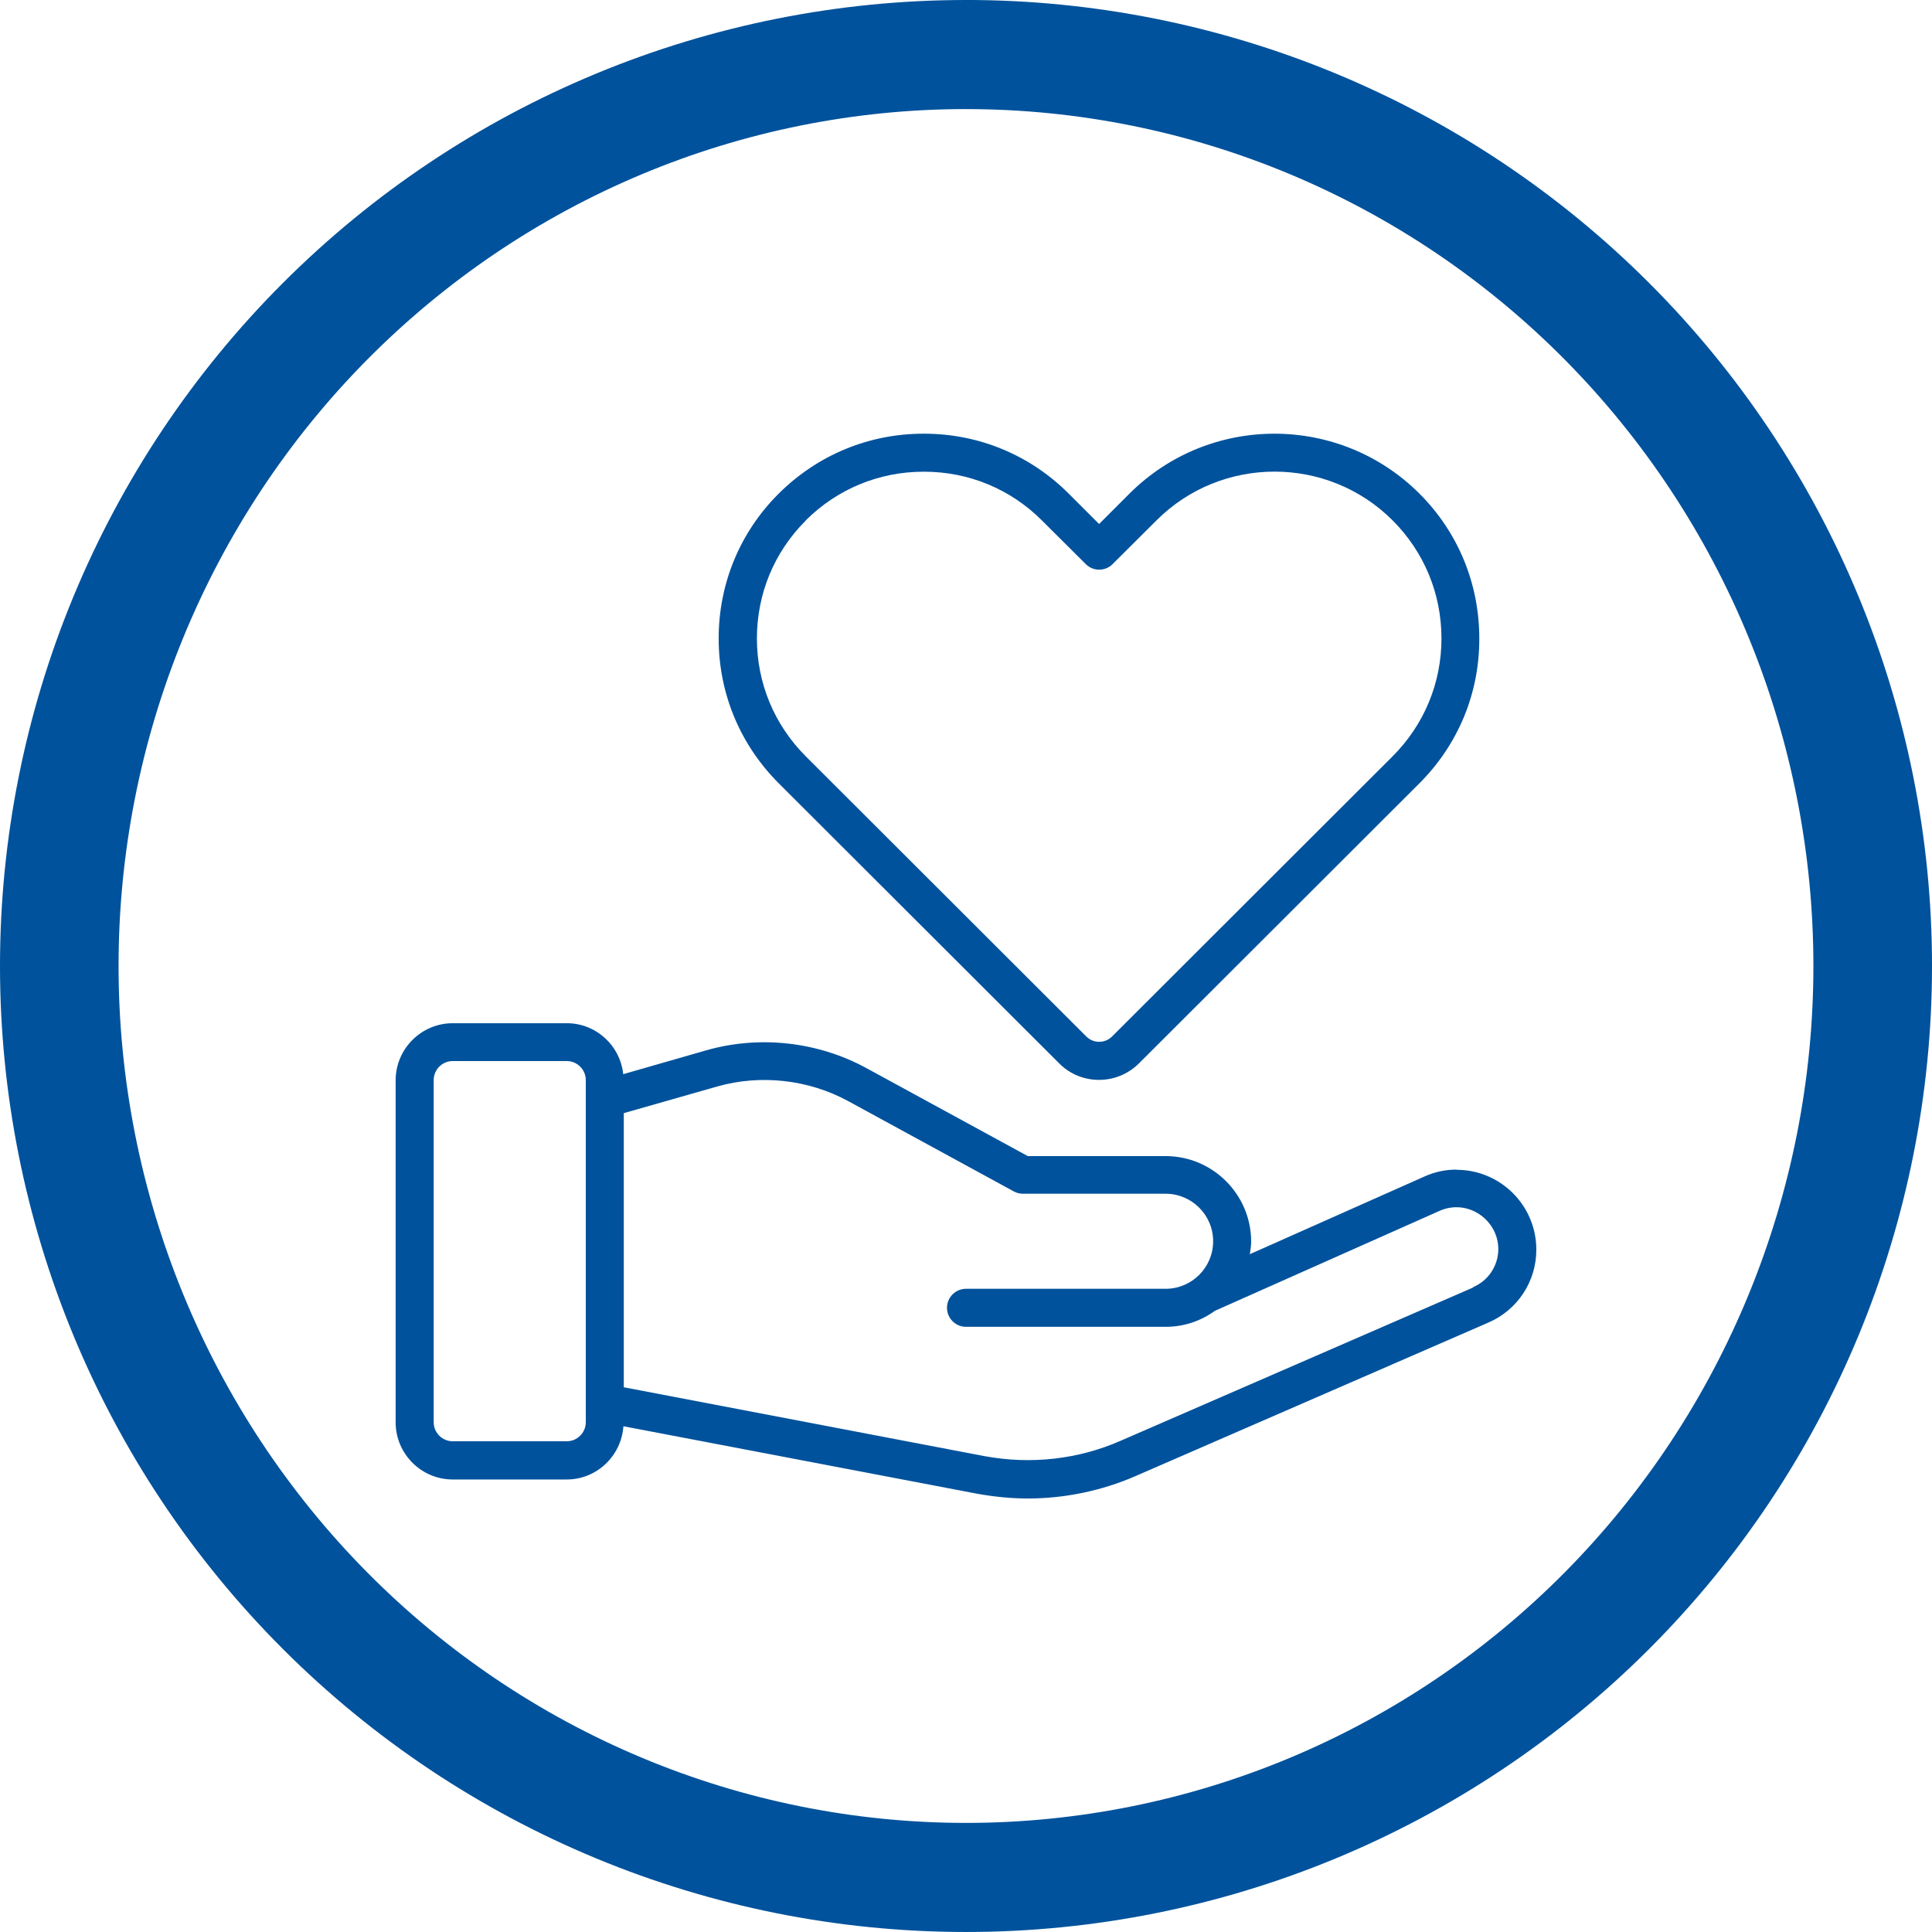
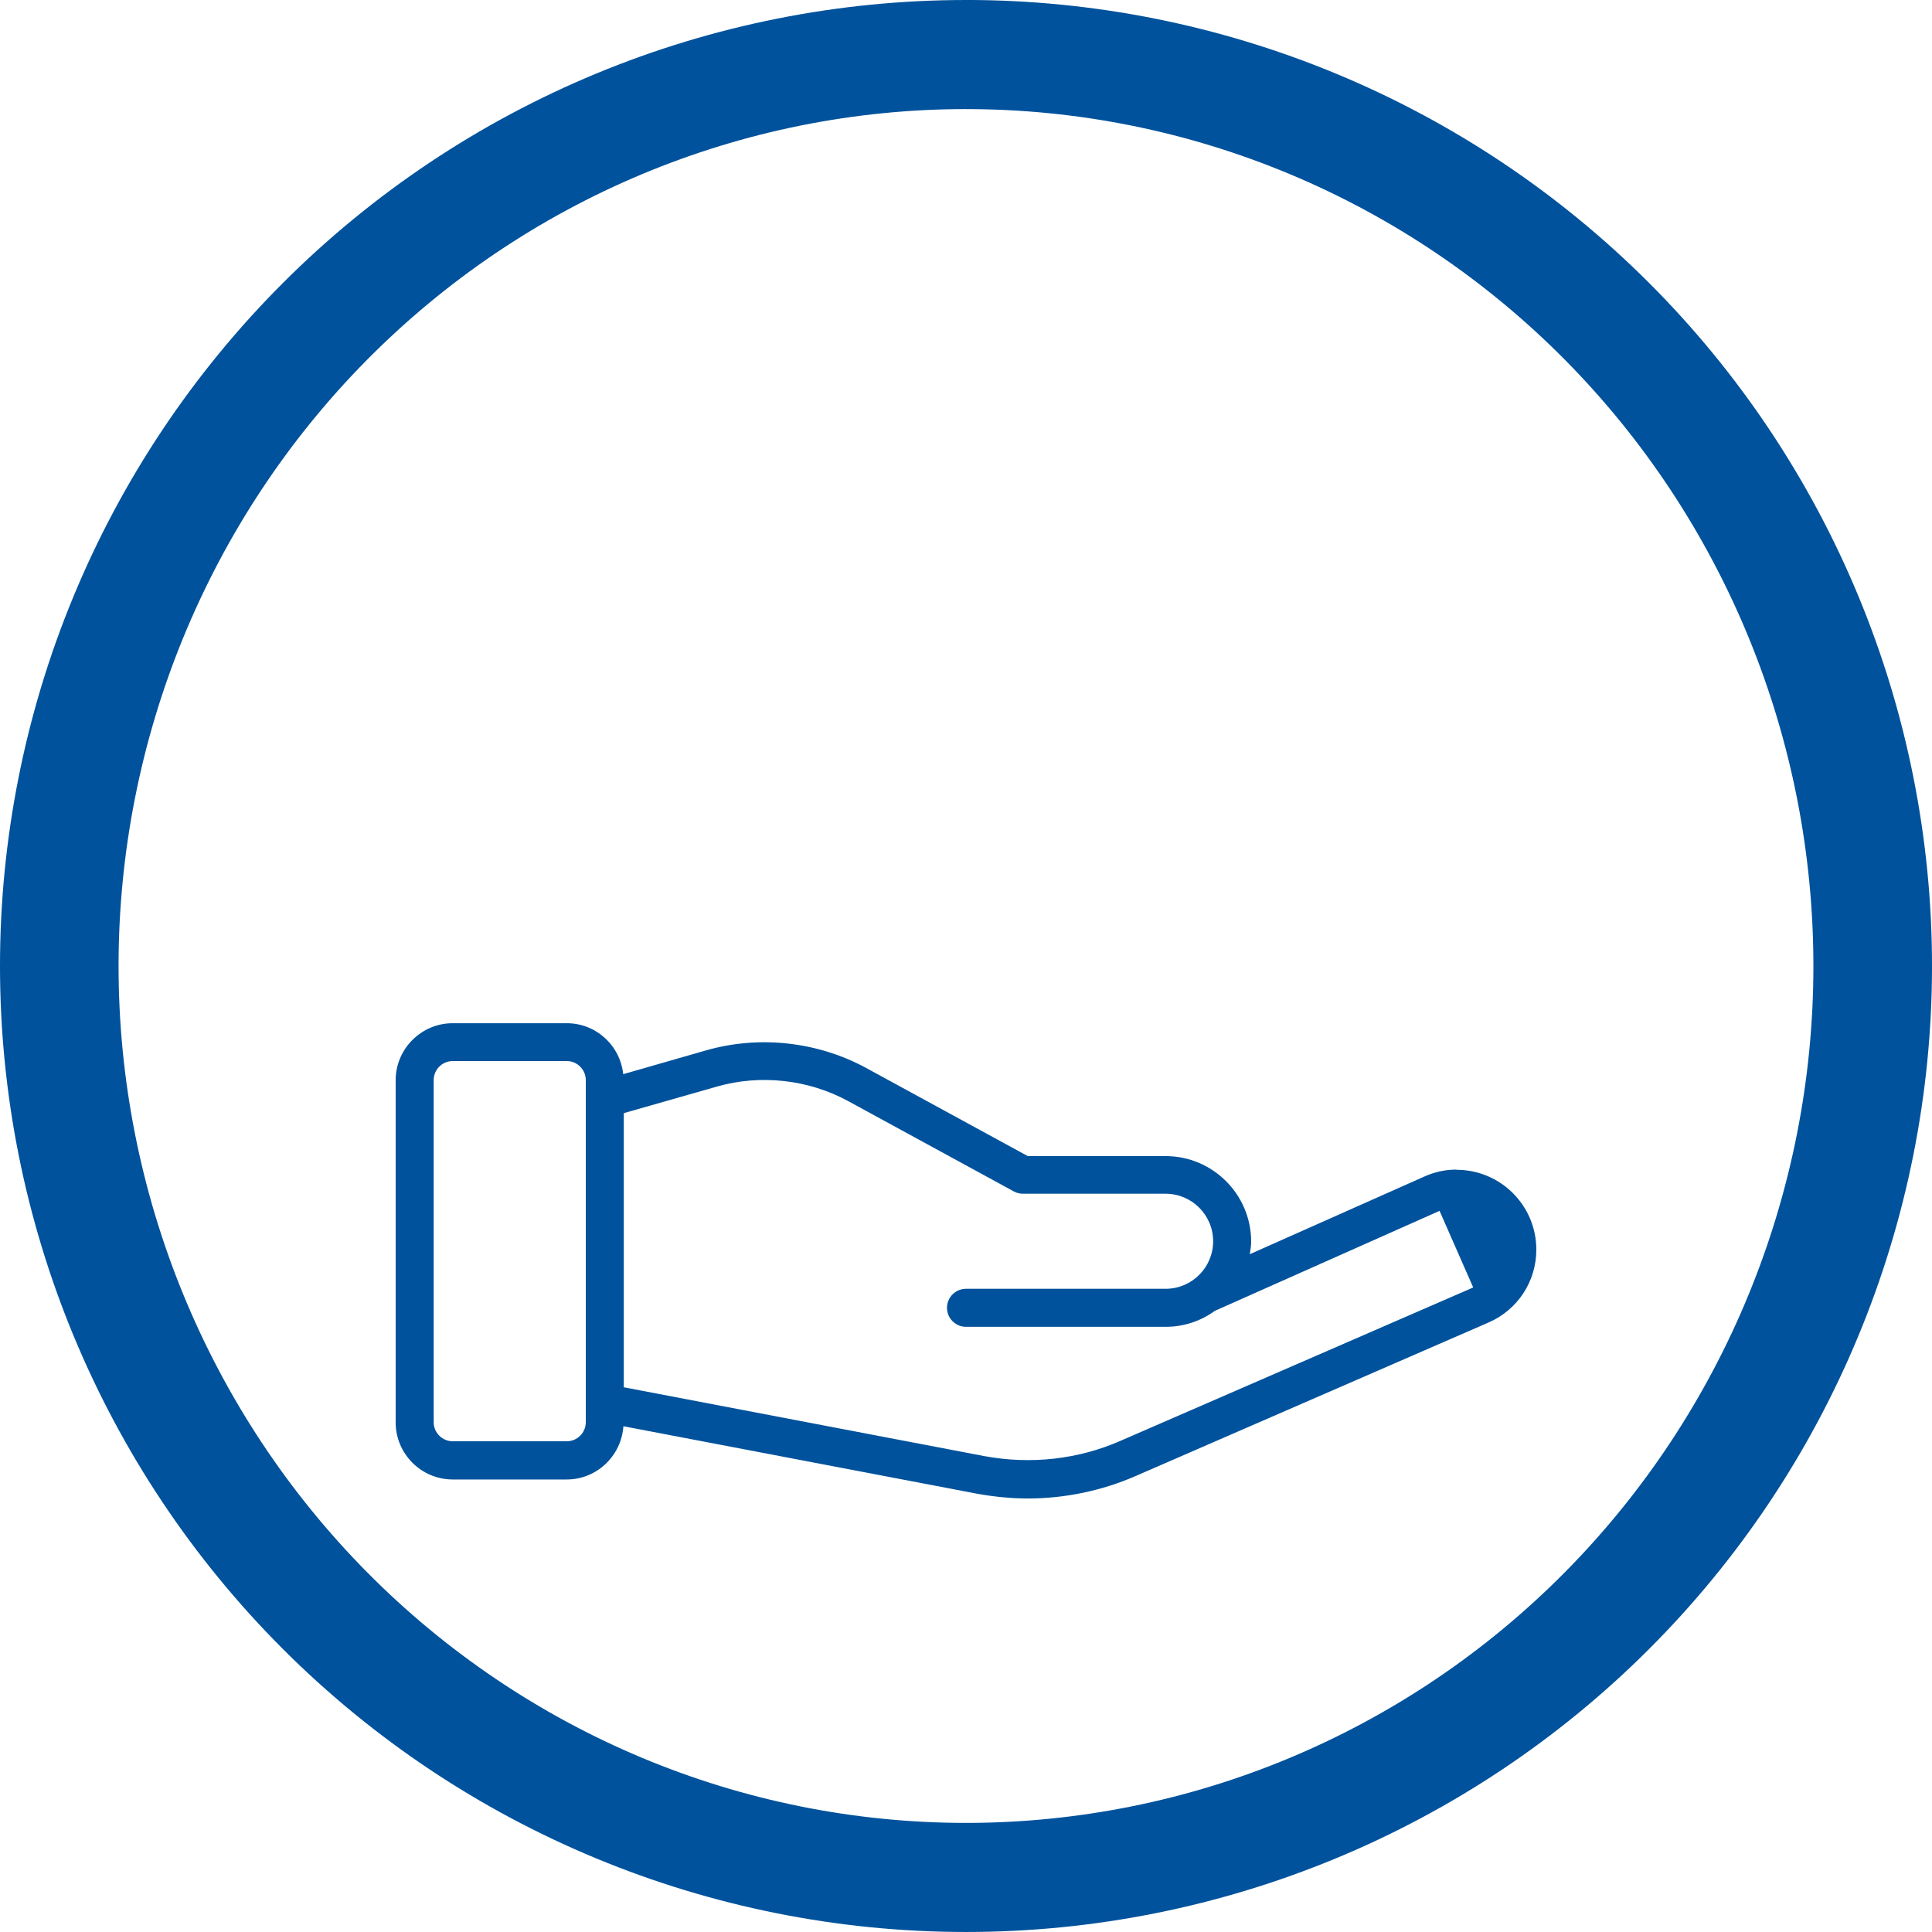
<svg xmlns="http://www.w3.org/2000/svg" viewBox="0 0 1200 1200" version="1.1" height="1200pt" width="1200pt">
  <path fill="#00529c" d="m600 0c-78.793 0-156.82 15.52-229.61 45.672s-138.94 74.348-194.65 130.07c-55.719 55.715-99.914 121.86-130.07 194.65s-45.672 150.82-45.672 229.61c0 159.13 63.215 311.74 175.74 424.26 112.52 112.52 265.13 175.73 424.27 175.73 159.13 0 311.74-63.215 424.26-175.74 112.52-112.52 175.74-265.13 175.74-424.26 0-159.13-63.215-311.74-175.73-424.27-112.52-112.52-265.13-175.74-424.26-175.74zm0 67.762c69.121 0 137.56 13.766 201.42 40.516 63.859 26.746 121.88 65.953 170.76 115.38s87.645 108.1 114.09 172.67c26.453 64.574 40.066 133.79 40.066 203.68 0 141.16-55.457 276.53-154.16 376.34-98.707 99.816-232.58 155.89-372.18 155.89-69.121 0-137.57-13.766-201.43-40.516-63.855-26.746-121.88-65.949-170.76-115.37-48.875-49.422-87.645-108.1-114.1-172.67-26.449-64.574-40.066-133.79-40.066-203.68 0-69.898 13.613-139.11 40.066-203.68 26.449-64.574 65.219-123.25 114.1-172.68 48.875-49.422 106.9-88.625 170.76-115.38 63.859-26.746 132.3-40.512 201.43-40.512z" />
-   <path fill="#00529c" d="m657.98 660.58c6.848 6.848 15.703 10.156 24.68 10.156 8.973 0 17.832-3.426 24.68-10.156l174.28-174.05c24.09-24.09 37.312-55.969 37.195-89.977 0-34.008-13.105-65.891-37.195-89.977-49.711-49.594-130.36-49.594-180.07 0l-18.895 18.895-18.895-18.895c-23.969-23.969-55.852-37.195-89.742-37.195h-0.473c-33.891 0-65.77 13.227-89.863 37.195-24.09 23.969-37.312 55.969-37.312 89.977 0 34.004 13.227 65.891 37.312 89.977zm-157.52-337.36c19.602-19.484 45.461-30.23 73.211-30.23h0.355c27.629 0 53.609 10.746 73.094 30.23l27.277 27.16c4.606 4.606 12.043 4.606 16.648 0l27.277-27.16c40.383-40.383 106.27-40.383 146.65 0 19.602 19.602 30.348 45.578 30.348 73.328 0 27.629-10.746 53.609-30.348 73.211l-174.28 174.05c-4.367 4.367-11.57 4.367-15.941 0l-174.28-174.05c-19.602-19.602-30.348-45.578-30.348-73.211s10.746-53.727 30.348-73.211z" />
-   <path fill="#00529c" d="m904.64 726.46c-6.848 0-13.578 1.418-20.074 4.367l-108.28 48.176c0.355-2.598 0.828-5.078 0.828-7.793 0-29.285-23.852-53.137-53.137-53.137h-85.605l-100.49-54.789c-29.992-16.293-66.125-20.309-98.953-10.98l-51.836 14.879c-1.891-17.711-16.77-31.645-35.07-31.645h-70.848c-19.484 0-35.426 15.941-35.426 35.426v212.54c0 19.484 15.941 35.426 35.426 35.426h70.848c18.656 0 33.891-14.641 35.188-33.062l219.75 41.918c10.508 1.891 21.137 2.953 31.41 2.953 23.027 0 46.168-4.84 66.953-13.934l219.04-95.289c18.184-7.793 29.875-25.504 29.875-45.344 0-27.395-22.199-49.594-49.594-49.594zm-540.8 156.93c0 6.496-5.312 11.809-11.809 11.809h-70.848c-6.496 0-11.809-5.312-11.809-11.809v-212.54c0-6.496 5.312-11.809 11.809-11.809h70.848c6.496 0 11.809 5.312 11.809 11.809zm551.2-83.719-219.16 95.289c-25.859 11.336-55.262 14.879-84.551 9.445l-223.88-42.746v-170.27l57.977-16.531c26.922-7.676 56.68-4.367 81.238 8.973l103.09 56.207c1.77 0.945 3.66 1.418 5.668 1.418h88.562c16.293 0 29.52 13.227 29.52 29.52s-13.227 29.52-29.52 29.52h-123.98c-6.496 0-11.809 5.312-11.809 11.809s5.312 11.809 11.809 11.809h123.98c11.453 0 21.961-3.66 30.582-9.918l139.57-62.109c17.711-7.793 36.488 5.785 36.488 23.734 0 10.273-6.141 19.602-15.586 23.617z" />
+   <path fill="#00529c" d="m904.64 726.46c-6.848 0-13.578 1.418-20.074 4.367l-108.28 48.176c0.355-2.598 0.828-5.078 0.828-7.793 0-29.285-23.852-53.137-53.137-53.137h-85.605l-100.49-54.789c-29.992-16.293-66.125-20.309-98.953-10.98l-51.836 14.879c-1.891-17.711-16.77-31.645-35.07-31.645h-70.848c-19.484 0-35.426 15.941-35.426 35.426v212.54c0 19.484 15.941 35.426 35.426 35.426h70.848c18.656 0 33.891-14.641 35.188-33.062l219.75 41.918c10.508 1.891 21.137 2.953 31.41 2.953 23.027 0 46.168-4.84 66.953-13.934l219.04-95.289c18.184-7.793 29.875-25.504 29.875-45.344 0-27.395-22.199-49.594-49.594-49.594zm-540.8 156.93c0 6.496-5.312 11.809-11.809 11.809h-70.848c-6.496 0-11.809-5.312-11.809-11.809v-212.54c0-6.496 5.312-11.809 11.809-11.809h70.848c6.496 0 11.809 5.312 11.809 11.809zm551.2-83.719-219.16 95.289c-25.859 11.336-55.262 14.879-84.551 9.445l-223.88-42.746v-170.27l57.977-16.531c26.922-7.676 56.68-4.367 81.238 8.973l103.09 56.207c1.77 0.945 3.66 1.418 5.668 1.418h88.562c16.293 0 29.52 13.227 29.52 29.52s-13.227 29.52-29.52 29.52h-123.98c-6.496 0-11.809 5.312-11.809 11.809s5.312 11.809 11.809 11.809h123.98c11.453 0 21.961-3.66 30.582-9.918l139.57-62.109z" />
</svg>